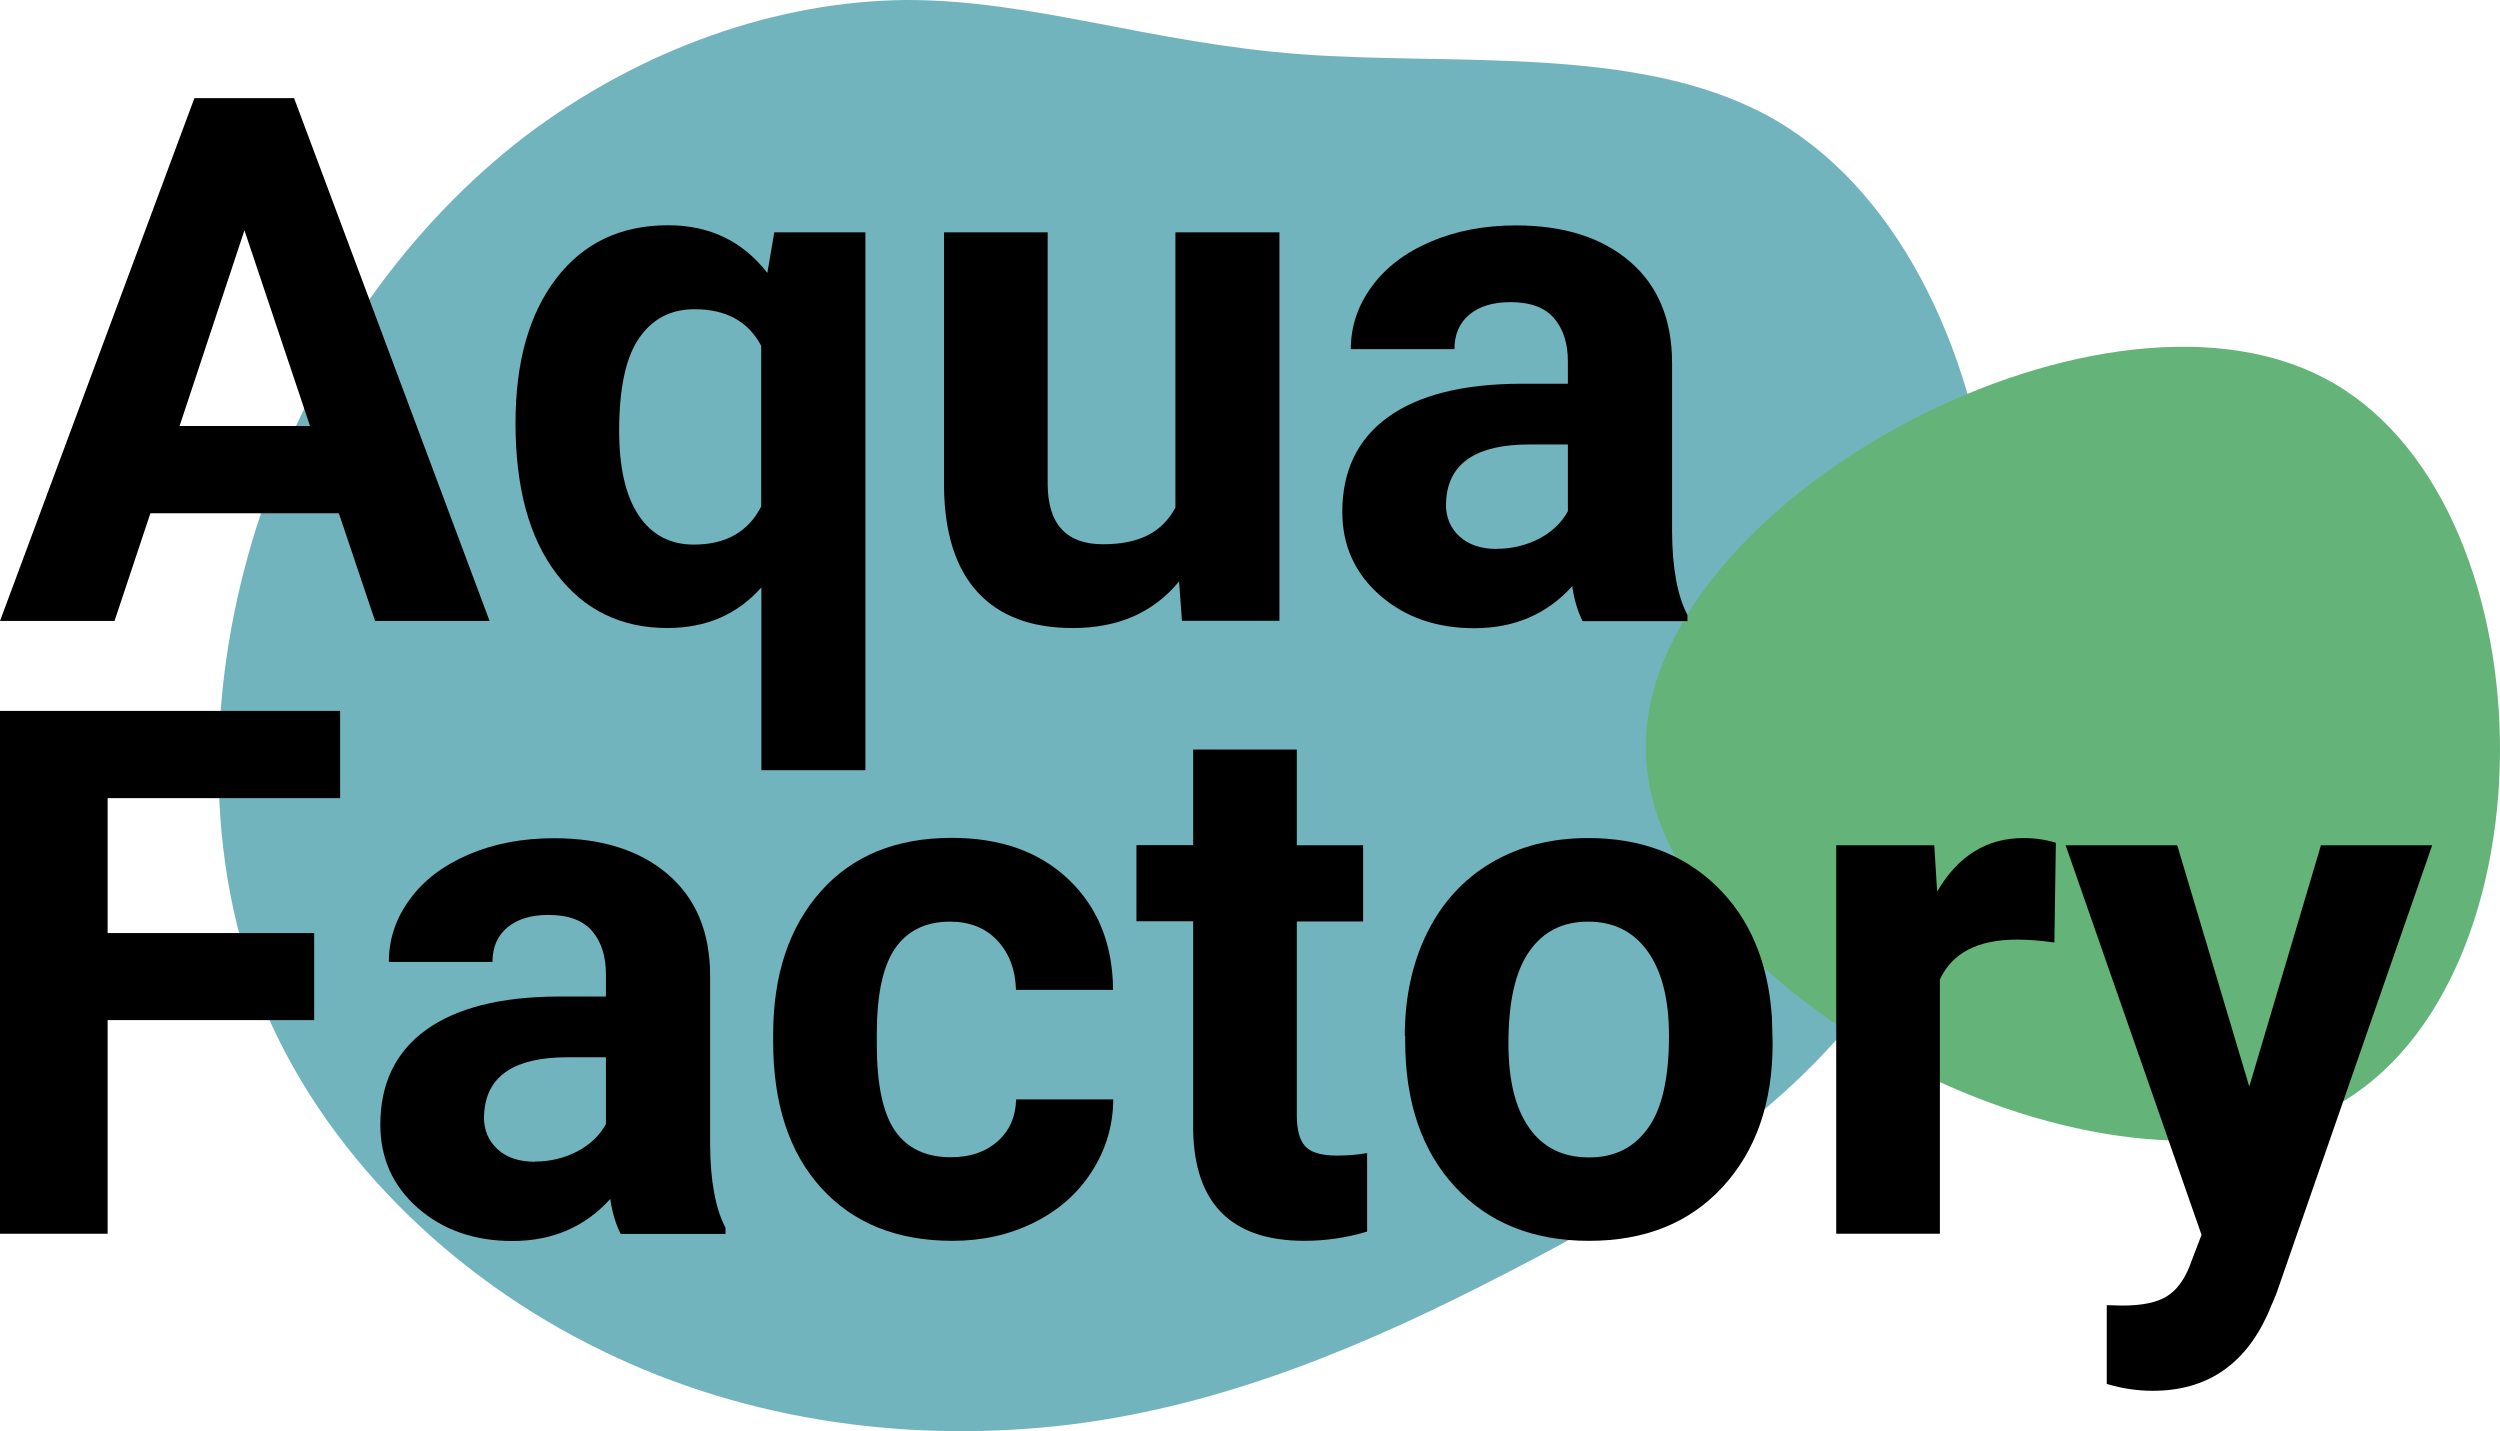
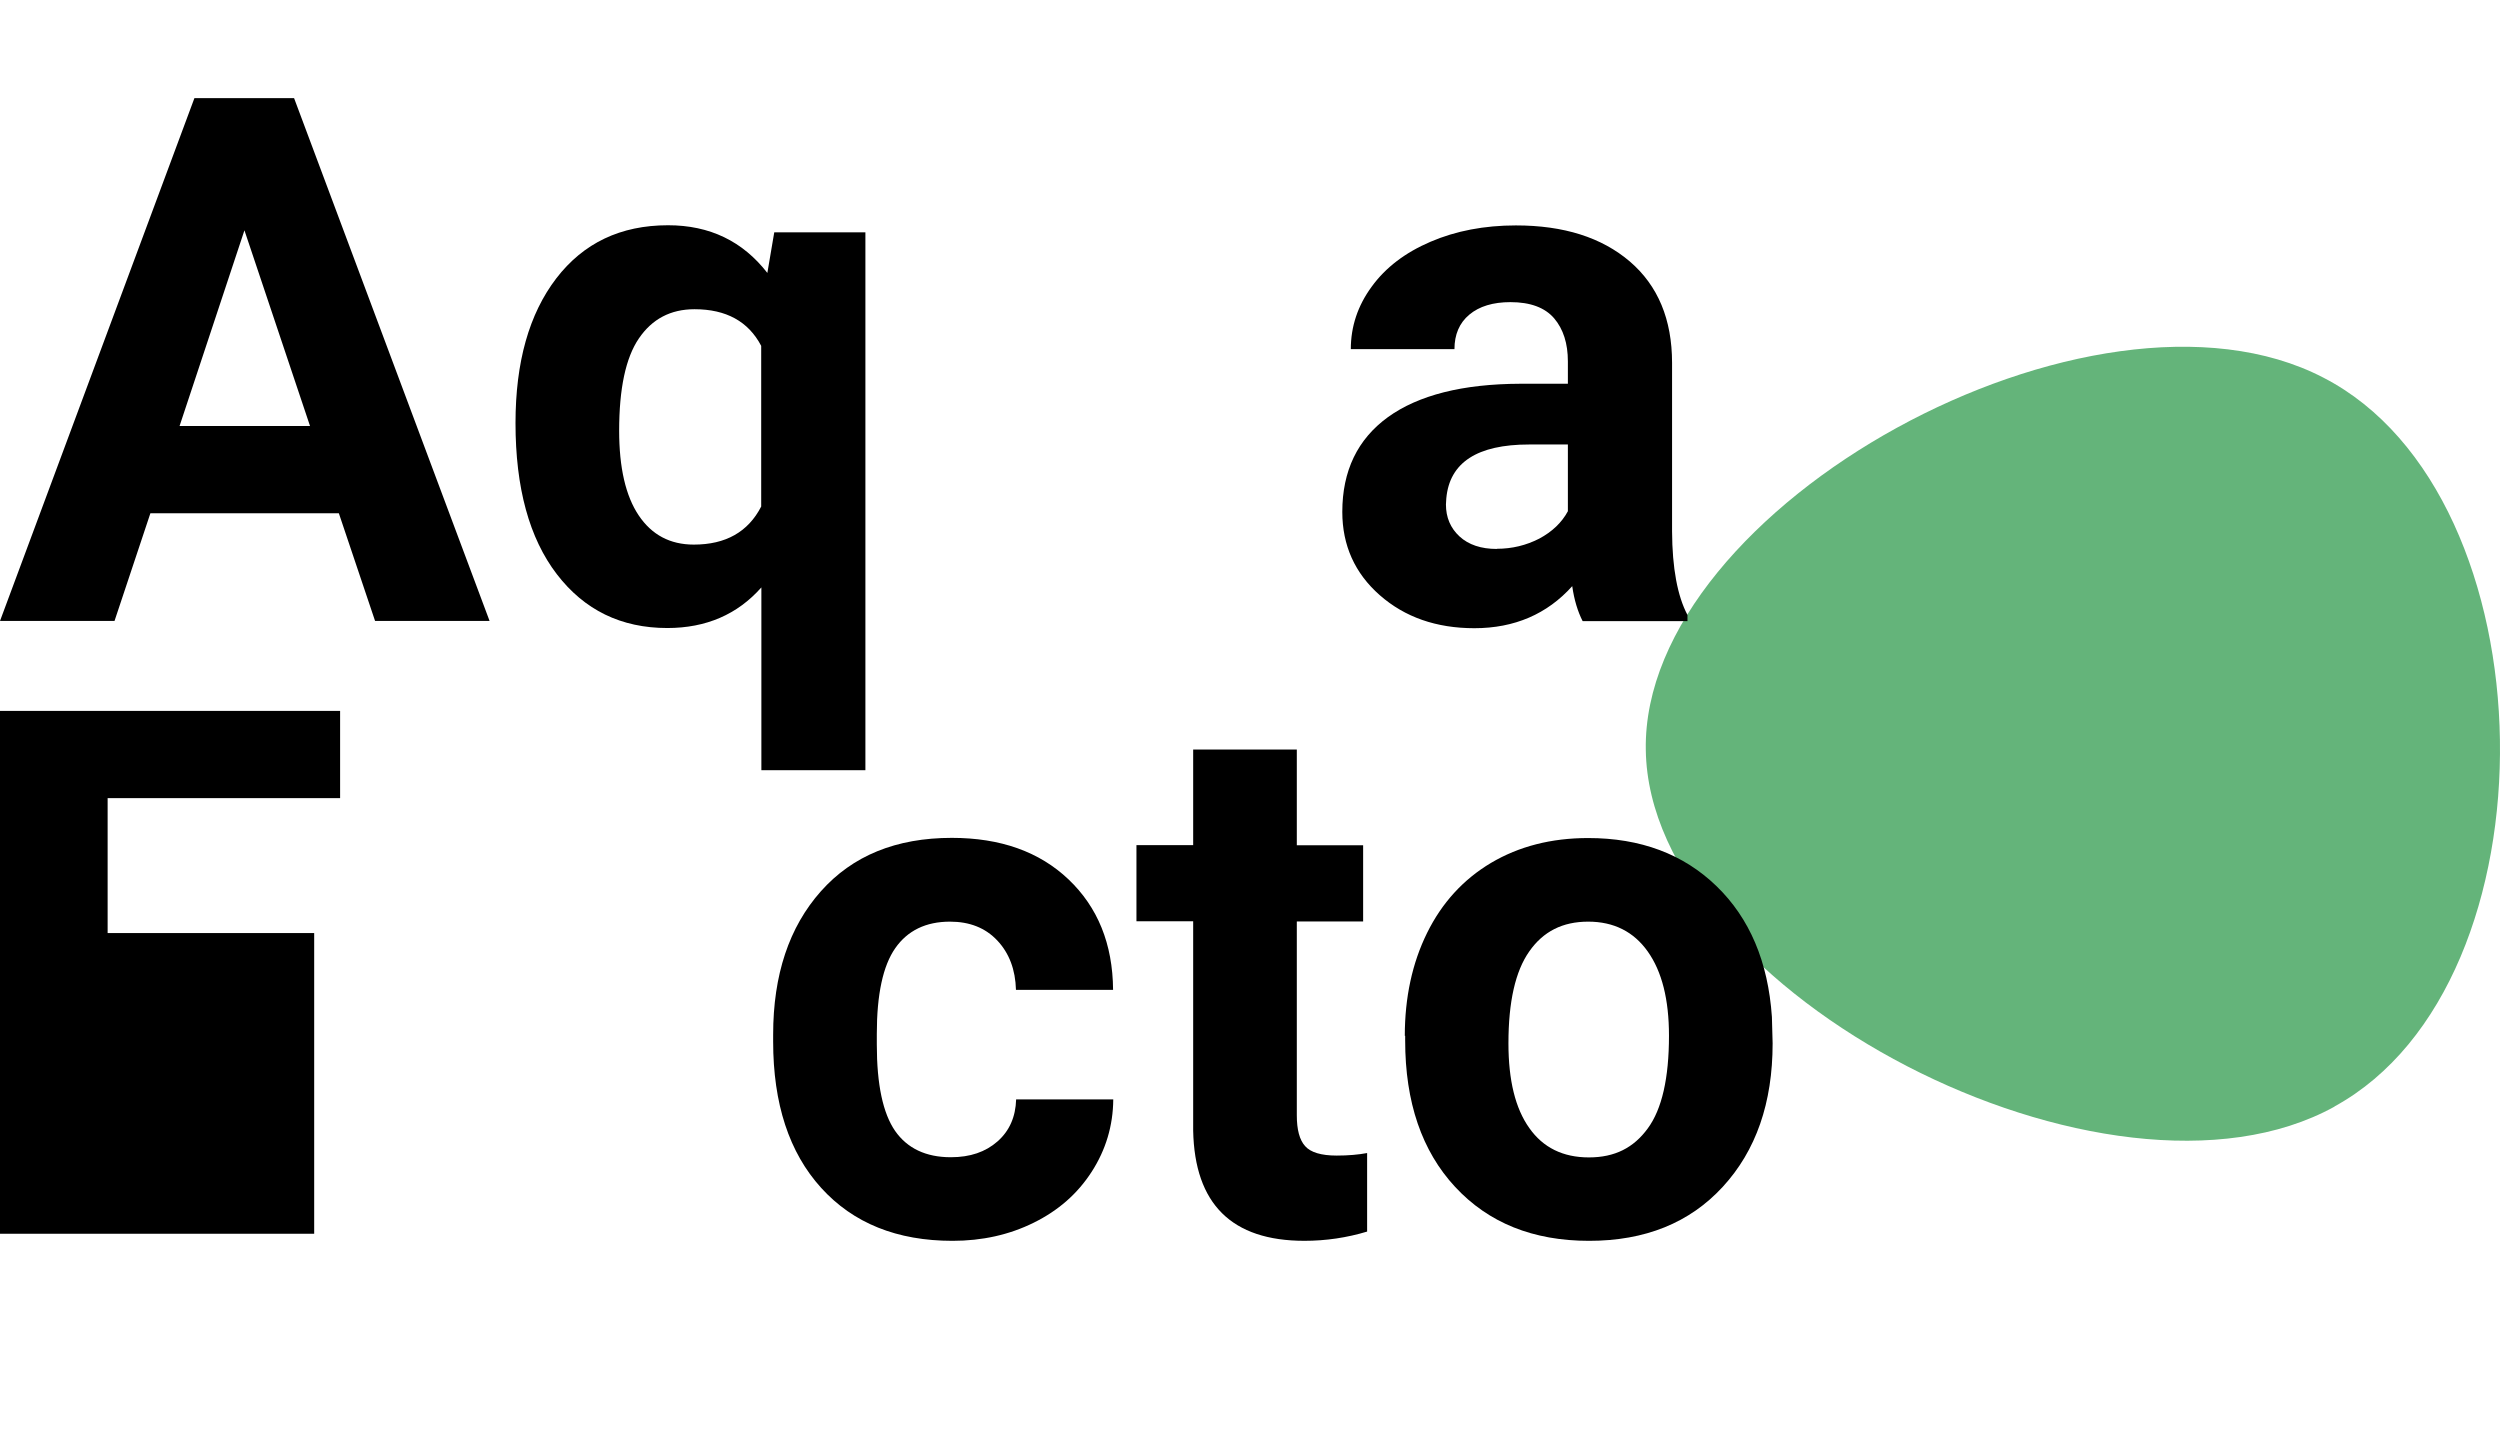
<svg xmlns="http://www.w3.org/2000/svg" width="138" height="79" viewBox="0 0 138 79" fill="none">
-   <path d="M71.804 2.993C80.166 3.624 90.278 2.473 97.499 6.347C104.671 10.201 108.892 19.131 109.912 28.311C110.972 37.561 108.832 47.131 103.851 54.258C98.86 61.446 91.018 66.241 83.186 70.256C75.405 74.29 67.633 77.553 59.162 78.625C50.64 79.676 41.408 78.585 33.157 74.52C24.895 70.506 17.733 63.538 14.373 55.119C11.032 46.65 11.542 36.75 14.453 28.201C17.363 19.651 22.605 12.424 28.976 7.528C35.417 2.653 42.919 0.08 49.95 0C56.961 -0.03 63.503 2.383 71.814 2.993H71.804Z" fill="#72B4BD" />
  <path d="M128.865 61.086C116.433 67.953 91.028 54.819 90.848 41.395C90.618 27.95 115.583 14.265 128.245 20.843C140.938 27.369 141.348 54.238 128.865 61.076V61.086Z" fill="#64B47A" />
  <path d="M18.714 28.331H8.302L6.321 34.277H0L10.732 5.416H16.233L27.025 34.277H20.704L18.704 28.331H18.714ZM9.902 23.515H17.113L13.493 12.714L9.912 23.515H9.902Z" fill="black" />
  <path d="M28.456 23.355C28.456 19.982 29.206 17.329 30.706 15.367C32.206 13.415 34.257 12.434 36.877 12.434C39.178 12.434 40.998 13.315 42.358 15.066L42.739 12.824H47.77V42.516H42.028V32.425C40.708 33.917 38.978 34.667 36.837 34.667C34.287 34.667 32.256 33.676 30.736 31.694C29.216 29.712 28.456 26.929 28.456 23.355ZM34.177 23.766C34.177 25.818 34.537 27.38 35.257 28.451C35.977 29.522 36.987 30.062 38.298 30.062C40.058 30.062 41.298 29.362 42.018 27.96V19.091C41.308 17.739 40.078 17.069 38.338 17.069C37.017 17.069 35.997 17.609 35.267 18.68C34.537 19.751 34.177 21.453 34.177 23.786V23.766Z" fill="black" />
-   <path d="M65.083 32.095C63.673 33.817 61.712 34.668 59.222 34.668C56.921 34.668 55.171 34.007 53.961 32.685C52.75 31.364 52.14 29.432 52.11 26.879V12.824H57.831V26.689C57.831 28.922 58.852 30.043 60.882 30.043C62.912 30.043 64.153 29.372 64.883 28.02V12.824H70.624V34.267H65.243L65.083 32.085V32.095Z" fill="black" />
  <path d="M87.357 34.277C87.097 33.766 86.897 33.126 86.787 32.355C85.407 33.896 83.597 34.677 81.386 34.677C79.286 34.677 77.545 34.067 76.165 32.855C74.785 31.644 74.095 30.102 74.095 28.26C74.095 25.988 74.935 24.246 76.615 23.025C78.296 21.813 80.736 21.193 83.917 21.183H86.547V19.951C86.547 18.96 86.297 18.169 85.787 17.569C85.277 16.978 84.477 16.678 83.377 16.678C82.416 16.678 81.656 16.908 81.106 17.369C80.556 17.829 80.286 18.47 80.286 19.271H74.565C74.565 18.029 74.945 16.878 75.715 15.827C76.485 14.766 77.565 13.945 78.966 13.344C80.366 12.744 81.936 12.443 83.677 12.443C86.317 12.443 88.408 13.104 89.968 14.435C91.518 15.767 92.298 17.629 92.298 20.032V29.331C92.308 31.364 92.598 32.905 93.148 33.946V34.287H87.367L87.357 34.277ZM82.626 30.293C83.467 30.293 84.247 30.102 84.967 29.732C85.677 29.352 86.207 28.851 86.547 28.22V24.536H84.407C81.546 24.536 80.016 25.527 79.836 27.509L79.816 27.85C79.816 28.561 80.066 29.151 80.566 29.612C81.066 30.072 81.756 30.302 82.626 30.302V30.293Z" fill="black" />
-   <path d="M17.343 56.31H5.941V68.103H0V39.242H18.774V44.057H5.941V51.505H17.343V56.3V56.31Z" fill="black" />
-   <path d="M34.257 68.103C33.997 67.592 33.797 66.952 33.687 66.181C32.296 67.723 30.496 68.503 28.286 68.503C26.185 68.503 24.445 67.893 23.065 66.681C21.684 65.47 20.994 63.928 20.994 62.087C20.994 59.814 21.834 58.072 23.515 56.851C25.195 55.64 27.625 55.019 30.816 55.009H33.447V53.778C33.447 52.786 33.197 51.996 32.687 51.395C32.176 50.804 31.376 50.504 30.276 50.504C29.316 50.504 28.556 50.734 28.006 51.195C27.455 51.655 27.185 52.296 27.185 53.097H21.464C21.464 51.855 21.844 50.704 22.614 49.653C23.385 48.592 24.465 47.771 25.865 47.17C27.265 46.57 28.836 46.27 30.576 46.27C33.217 46.27 35.307 46.93 36.867 48.262C38.418 49.593 39.198 51.455 39.198 53.858V63.158C39.208 65.19 39.498 66.731 40.048 67.773V68.113H34.267L34.257 68.103ZM29.526 64.119C30.366 64.119 31.146 63.928 31.866 63.558C32.576 63.178 33.106 62.677 33.447 62.047V58.362H31.306C28.446 58.362 26.915 59.354 26.735 61.336L26.715 61.676C26.715 62.387 26.965 62.977 27.465 63.438C27.965 63.898 28.656 64.129 29.526 64.129V64.119Z" fill="black" />
+   <path d="M17.343 56.31V68.103H0V39.242H18.774V44.057H5.941V51.505H17.343V56.3V56.31Z" fill="black" />
  <path d="M52.49 63.879C53.551 63.879 54.401 63.589 55.061 63.008C55.721 62.427 56.061 61.657 56.091 60.685H61.452C61.442 62.137 61.042 63.468 60.262 64.68C59.482 65.891 58.422 66.822 57.061 67.493C55.711 68.163 54.211 68.494 52.58 68.494C49.52 68.494 47.099 67.523 45.329 65.571C43.559 63.619 42.678 60.926 42.678 57.492V57.112C42.678 53.808 43.559 51.175 45.309 49.203C47.059 47.231 49.47 46.25 52.54 46.25C55.221 46.25 57.371 47.011 58.982 48.542C60.592 50.074 61.422 52.096 61.442 54.639H56.081C56.051 53.528 55.711 52.617 55.051 51.916C54.391 51.215 53.521 50.875 52.44 50.875C51.11 50.875 50.1 51.365 49.42 52.337C48.74 53.308 48.4 54.889 48.4 57.072V57.662C48.4 59.875 48.74 61.456 49.41 62.427C50.08 63.388 51.11 63.879 52.48 63.879H52.49Z" fill="black" />
  <path d="M71.584 41.384V46.66H75.245V50.864H71.584V61.566C71.584 62.356 71.734 62.927 72.044 63.267C72.344 63.608 72.924 63.788 73.785 63.788C74.415 63.788 74.985 63.738 75.465 63.648V67.983C74.345 68.323 73.184 68.493 72.004 68.493C67.993 68.493 65.943 66.461 65.863 62.407V50.854H62.732V46.65H65.863V41.374H71.584V41.384Z" fill="black" />
  <path d="M77.545 57.181C77.545 55.059 77.956 53.157 78.776 51.495C79.596 49.834 80.776 48.542 82.306 47.631C83.847 46.72 85.627 46.26 87.667 46.26C90.558 46.26 92.918 47.141 94.749 48.913C96.579 50.684 97.599 53.087 97.809 56.13L97.849 57.592C97.849 60.886 96.929 63.518 95.099 65.51C93.269 67.503 90.808 68.494 87.717 68.494C84.627 68.494 82.166 67.503 80.326 65.52C78.486 63.538 77.565 60.845 77.565 57.432V57.172L77.545 57.181ZM83.266 57.592C83.266 59.634 83.647 61.186 84.417 62.267C85.177 63.348 86.277 63.889 87.707 63.889C89.138 63.889 90.178 63.358 90.958 62.287C91.738 61.226 92.128 59.514 92.128 57.172C92.128 55.169 91.738 53.628 90.958 52.526C90.178 51.425 89.078 50.875 87.667 50.875C86.257 50.875 85.187 51.415 84.417 52.517C83.647 53.608 83.266 55.3 83.266 57.592Z" fill="black" />
-   <path d="M113.402 52.026C112.622 51.916 111.942 51.866 111.342 51.866C109.182 51.866 107.761 52.597 107.081 54.068V68.103H101.36V46.66H106.771L106.931 49.213C108.081 47.241 109.672 46.26 111.702 46.26C112.332 46.26 112.932 46.35 113.483 46.52L113.402 52.026Z" fill="black" />
-   <path d="M124.155 59.995L128.115 46.66H134.257L125.645 71.437L125.165 72.568C123.885 75.371 121.774 76.772 118.834 76.772C118.003 76.772 117.153 76.652 116.293 76.392V72.047L117.163 72.067C118.243 72.067 119.054 71.897 119.594 71.567C120.134 71.237 120.544 70.686 120.854 69.925L121.524 68.163L114.023 46.66H120.184L124.165 59.995H124.155Z" fill="black" />
</svg>